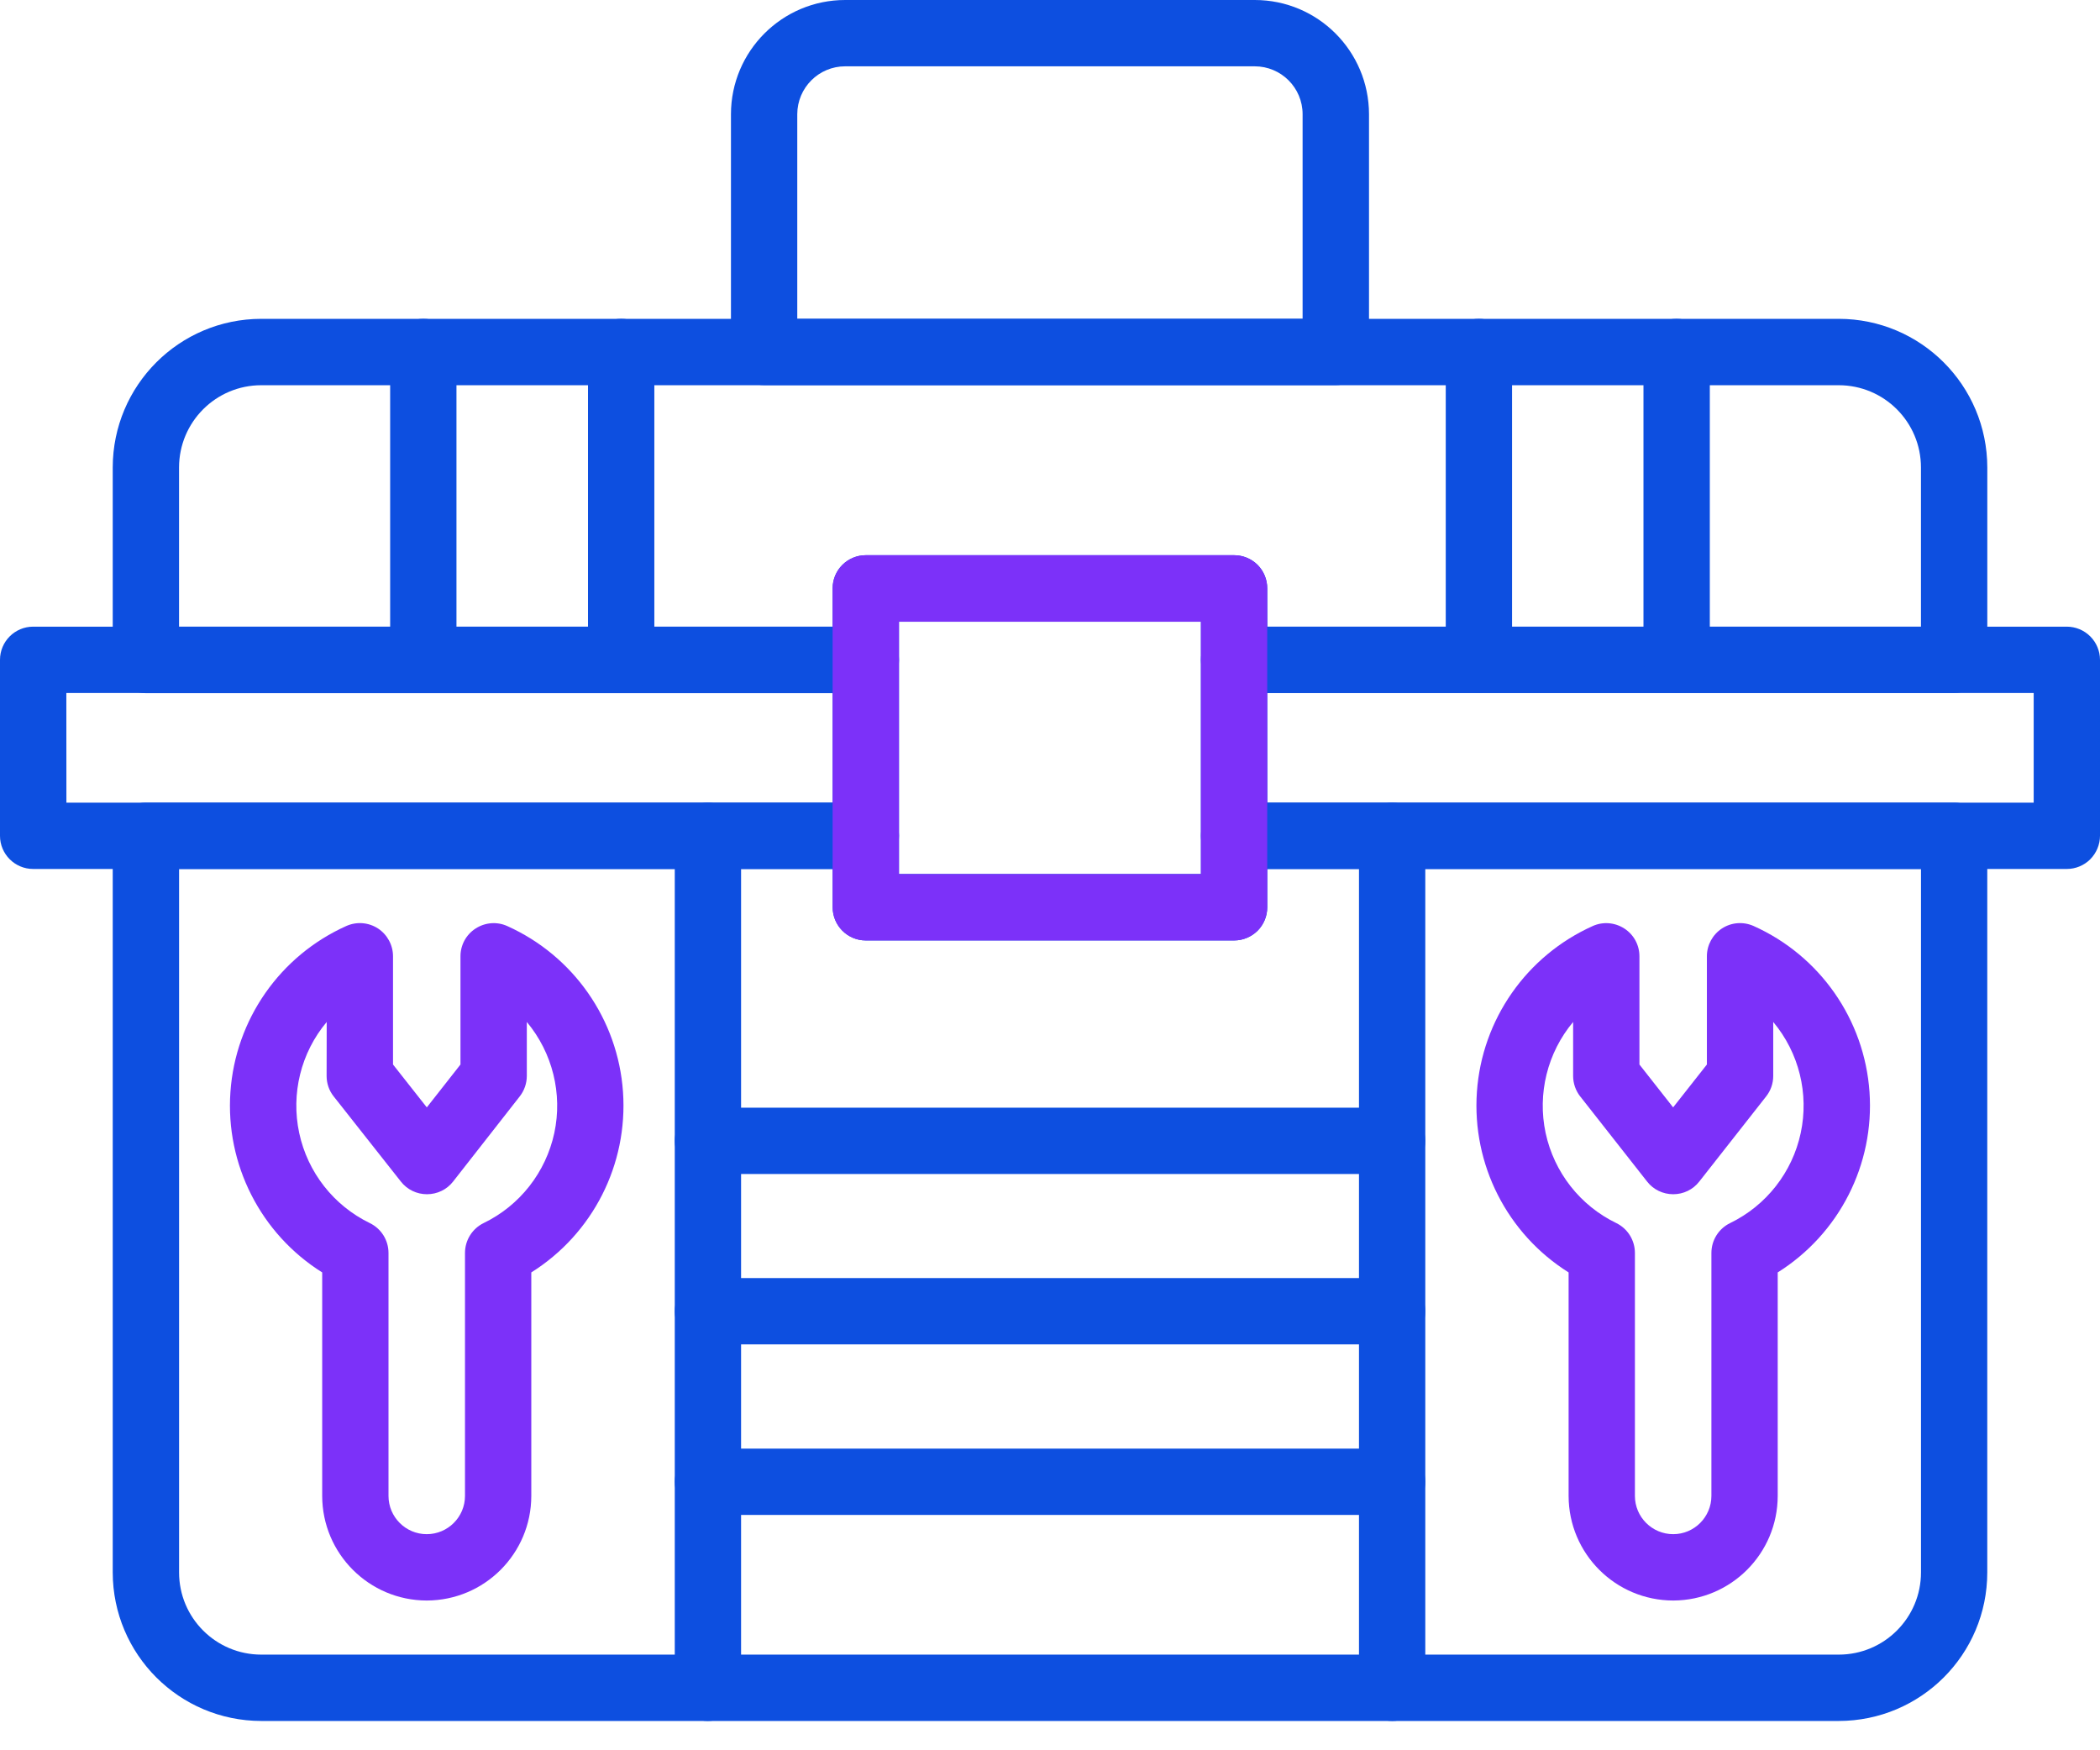
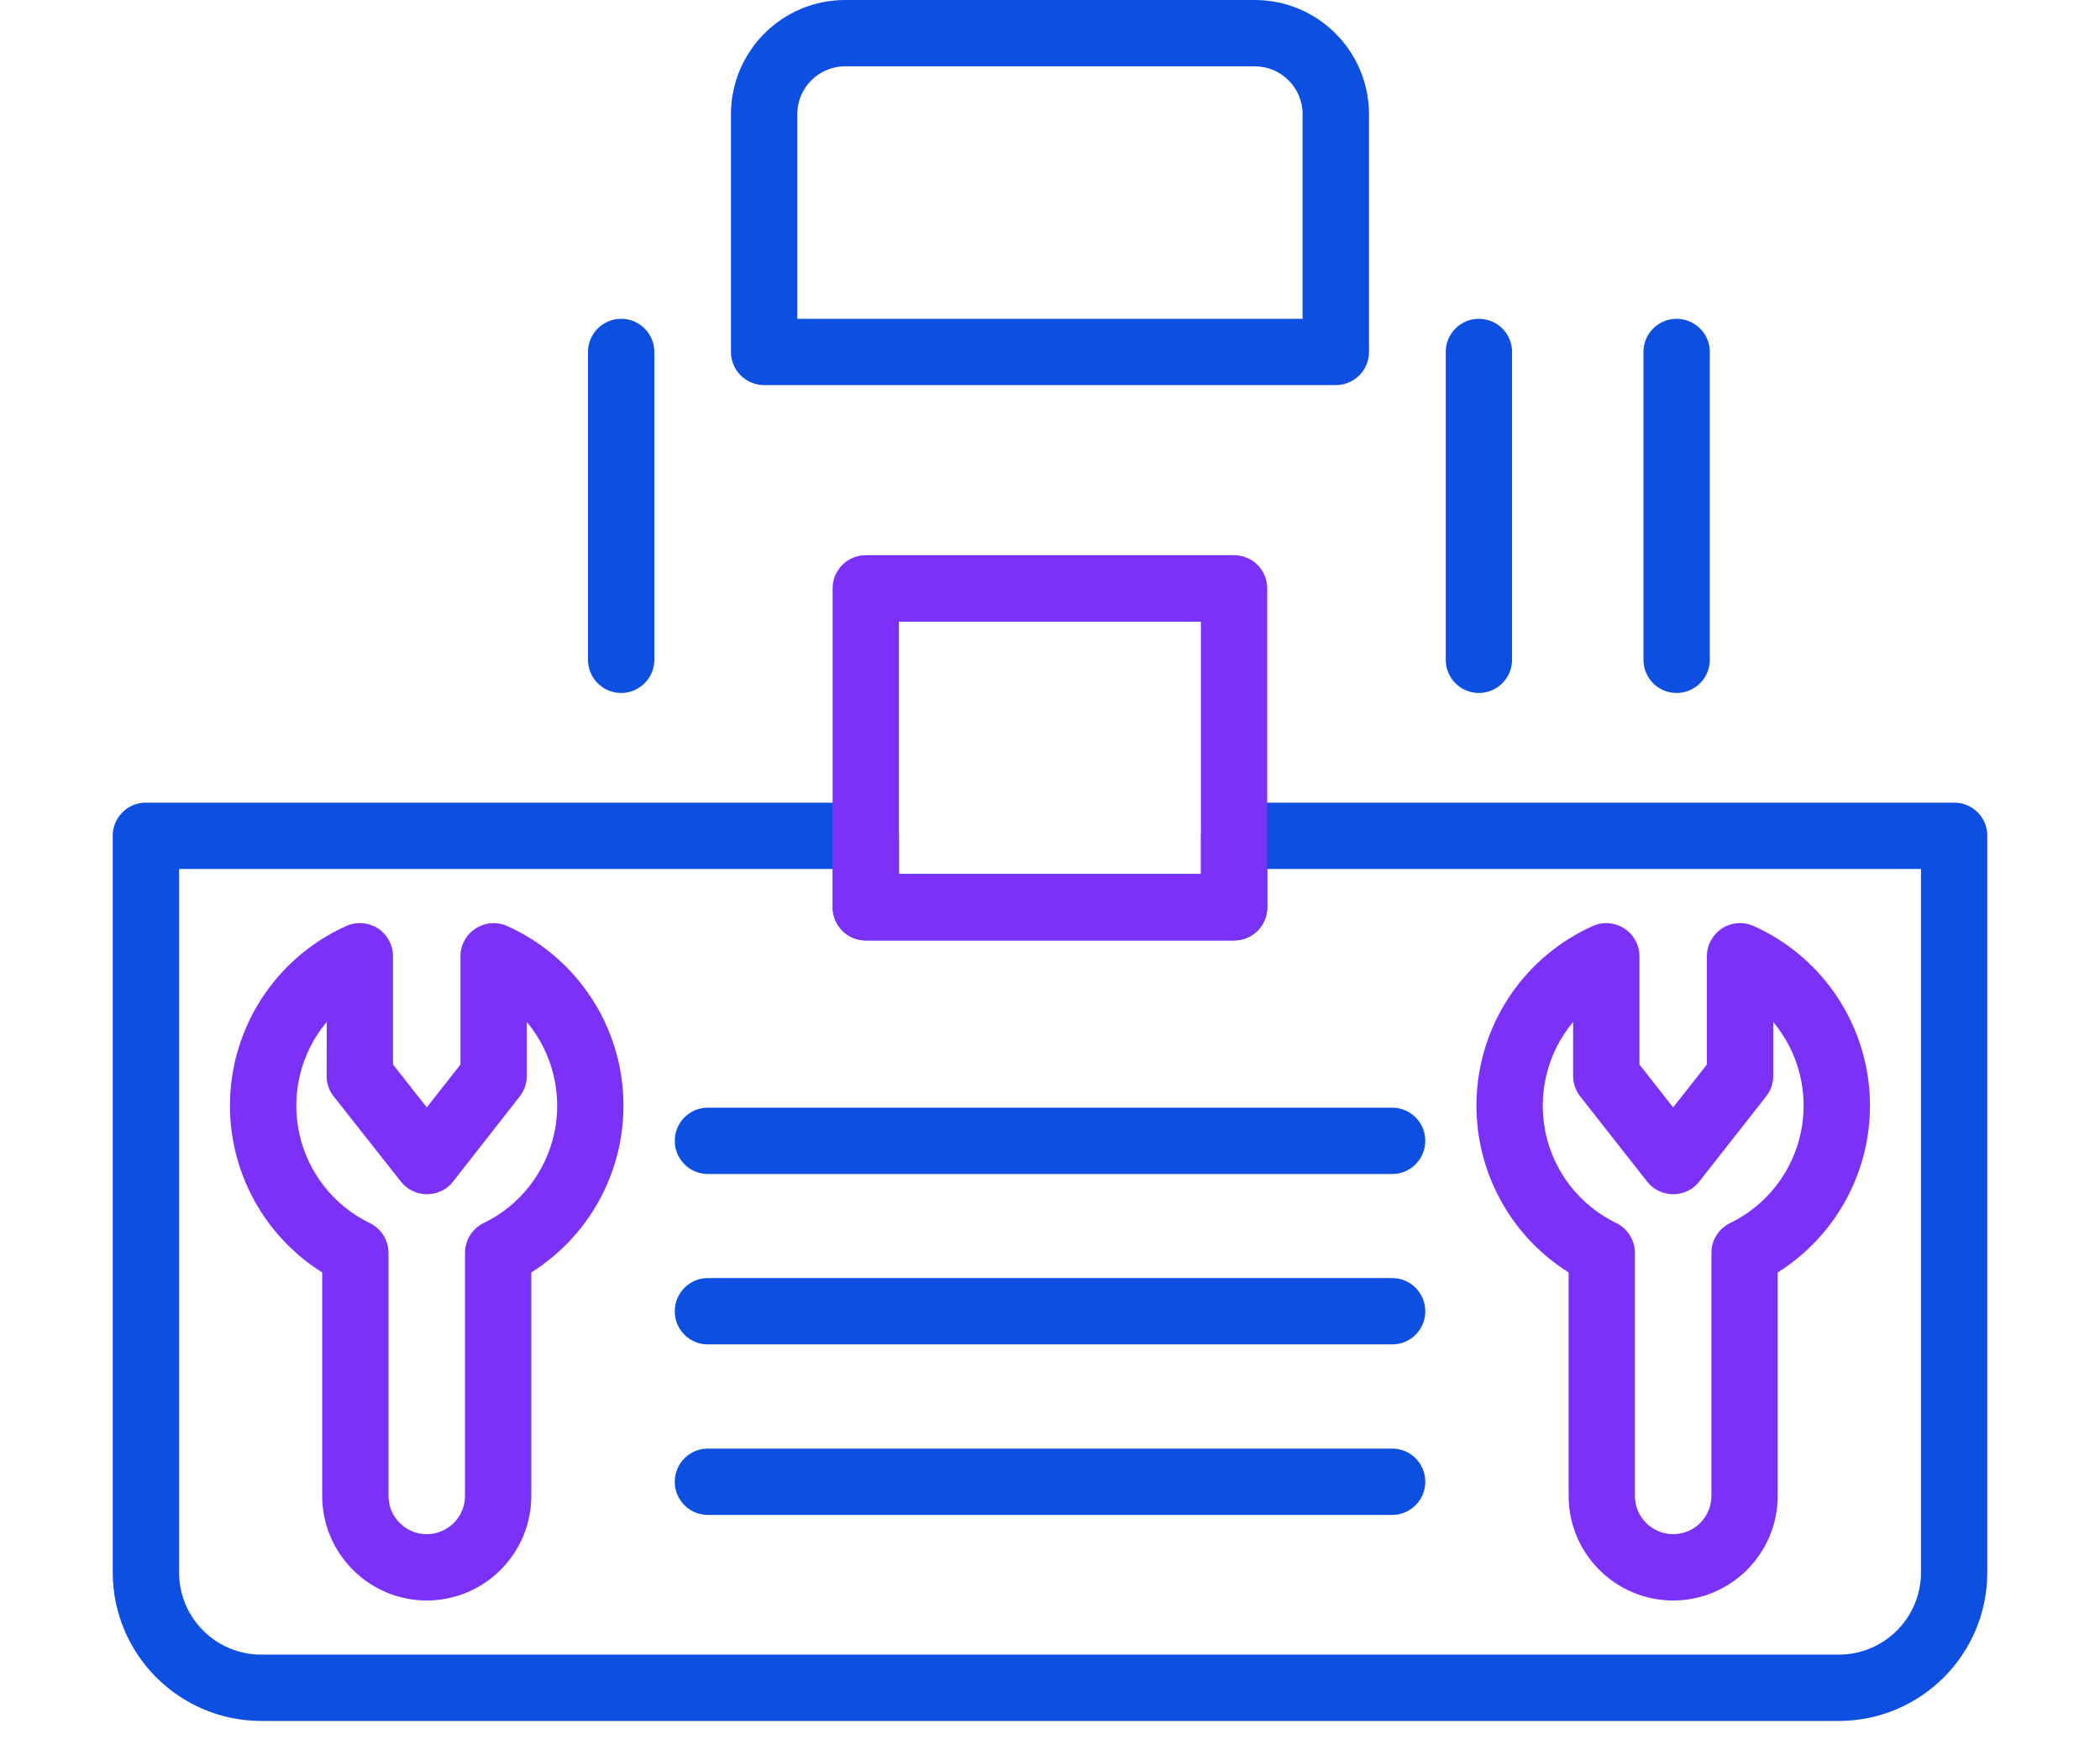
<svg xmlns="http://www.w3.org/2000/svg" width="66" height="55" viewBox="0 0 66 55" fill="none">
  <path d="M57.789 54.079H8.212C5.633 54.076 3.546 51.986 3.543 49.41V26.262C3.543 25.986 3.651 25.723 3.849 25.525C4.043 25.331 4.31 25.219 4.585 25.222H27.215C27.49 25.222 27.754 25.331 27.951 25.525C28.145 25.722 28.254 25.986 28.254 26.262V27.465H37.744V26.262C37.744 25.986 37.855 25.723 38.05 25.525C38.247 25.331 38.511 25.219 38.786 25.222H61.418C61.693 25.219 61.957 25.331 62.154 25.525C62.349 25.722 62.46 25.986 62.457 26.262V49.41C62.457 51.989 60.368 54.076 57.789 54.079ZM5.628 27.306V49.41C5.628 50.838 6.784 51.994 8.212 51.994H57.789C59.218 51.994 60.374 50.836 60.374 49.41V27.306H39.829V28.51C39.829 28.785 39.721 29.049 39.526 29.246C39.329 29.441 39.065 29.552 38.787 29.552H27.212C26.637 29.552 26.17 29.085 26.17 28.51V27.306L5.628 27.306Z" fill="#0D4FE0" />
-   <path d="M61.418 21.776H38.786C38.211 21.776 37.744 21.309 37.744 20.734V19.537H28.254V20.74C28.254 21.015 28.145 21.282 27.951 21.476C27.754 21.671 27.49 21.782 27.212 21.782H4.582C4.007 21.782 3.543 21.315 3.543 20.74V14.69C3.546 12.111 5.633 10.021 8.212 10.019H57.789C60.368 10.021 62.455 12.111 62.458 14.69V20.737V20.734C62.458 21.309 61.99 21.776 61.418 21.776ZM39.831 19.692H60.373V14.69C60.373 13.262 59.217 12.105 57.788 12.105H8.211C6.783 12.105 5.629 13.262 5.627 14.69V19.692H26.169V18.486C26.169 17.911 26.636 17.447 27.214 17.447H38.788H38.786C39.064 17.447 39.328 17.555 39.525 17.75C39.719 17.947 39.828 18.211 39.828 18.486L39.831 19.692Z" fill="#0D4FE0" />
-   <path d="M64.958 27.306H38.786C38.21 27.306 37.743 26.839 37.743 26.264V20.734C37.743 20.159 38.21 19.692 38.786 19.692H64.958C65.233 19.692 65.5 19.803 65.694 19.998C65.889 20.192 66 20.459 66 20.734V26.264V26.261C66 26.539 65.889 26.803 65.694 27.001C65.5 27.195 65.233 27.306 64.958 27.306ZM39.831 25.222H63.916V21.776H39.828L39.831 25.222ZM27.214 27.306H1.042C0.467 27.306 0 26.839 0 26.264V20.734C0 20.159 0.467 19.692 1.042 19.692H27.214C27.489 19.692 27.753 19.803 27.951 19.998C28.145 20.192 28.254 20.459 28.254 20.734V26.264V26.261C28.254 26.539 28.145 26.803 27.951 27.001C27.753 27.195 27.489 27.306 27.214 27.306ZM2.087 25.222H26.17V21.776H2.085L2.087 25.222Z" fill="#0D4FE0" />
-   <path d="M13.307 21.776C12.729 21.776 12.262 21.309 12.262 20.734V11.06C12.262 10.485 12.729 10.018 13.307 10.018C13.882 10.018 14.346 10.485 14.346 11.06V20.734C14.346 21.009 14.238 21.276 14.043 21.47C13.846 21.665 13.582 21.776 13.307 21.776Z" fill="#0D4FE0" />
  <path d="M19.523 21.776C18.947 21.776 18.48 21.309 18.48 20.734V11.06C18.48 10.485 18.947 10.018 19.523 10.018C20.098 10.018 20.565 10.485 20.565 11.06V20.734C20.565 21.009 20.453 21.276 20.259 21.47C20.064 21.665 19.798 21.776 19.523 21.776Z" fill="#0D4FE0" />
  <path d="M46.48 21.776C45.904 21.776 45.438 21.309 45.438 20.734V11.06C45.438 10.485 45.904 10.018 46.48 10.018C47.055 10.018 47.522 10.485 47.522 11.06V20.734C47.522 21.009 47.41 21.276 47.216 21.47C47.021 21.665 46.755 21.776 46.48 21.776Z" fill="#0D4FE0" />
  <path d="M52.692 21.776C52.116 21.776 51.652 21.309 51.652 20.734V11.06C51.652 10.485 52.116 10.018 52.692 10.018C53.27 10.018 53.737 10.485 53.737 11.06V20.734C53.737 21.009 53.625 21.276 53.431 21.47C53.234 21.665 52.97 21.776 52.692 21.776Z" fill="#0D4FE0" />
  <path d="M38.785 29.552H27.21C26.635 29.552 26.168 29.085 26.168 28.506V18.488C26.168 17.913 26.635 17.446 27.21 17.446H38.785C39.063 17.446 39.327 17.557 39.524 17.752C39.719 17.947 39.827 18.213 39.827 18.488V28.509V28.507C39.827 28.785 39.719 29.049 39.524 29.246C39.327 29.44 39.063 29.552 38.785 29.552ZM28.252 27.467H37.743V19.536H28.252V27.467Z" fill="#7C31F9" />
  <path d="M41.981 12.102H24.018C23.44 12.102 22.973 11.636 22.973 11.06V3.59C22.975 1.606 24.582 0 26.563 0H39.435C41.417 0 43.023 1.606 43.026 3.59V11.06C43.026 11.335 42.915 11.602 42.72 11.797C42.523 11.991 42.259 12.102 41.981 12.102ZM25.057 10.018H40.939V3.59C40.939 2.757 40.266 2.084 39.432 2.084H26.563C25.732 2.084 25.059 2.757 25.057 3.59L25.057 10.018Z" fill="#0D4FE0" />
-   <path d="M22.246 54.079C21.671 54.079 21.207 53.615 21.207 53.039V26.261C21.207 25.686 21.671 25.222 22.246 25.222C22.824 25.222 23.291 25.686 23.291 26.261V53.039C23.291 53.315 23.18 53.578 22.986 53.776C22.788 53.97 22.524 54.079 22.246 54.079Z" fill="#0D4FE0" />
-   <path d="M43.756 54.079C43.178 54.079 42.711 53.615 42.711 53.039V26.261C42.711 25.686 43.178 25.222 43.756 25.222C44.331 25.222 44.795 25.686 44.795 26.261V53.039C44.795 53.315 44.687 53.578 44.492 53.776C44.295 53.97 44.031 54.079 43.756 54.079Z" fill="#0D4FE0" />
  <path d="M43.755 36.891H22.246C21.671 36.891 21.207 36.424 21.207 35.849C21.207 35.273 21.671 34.807 22.246 34.807H43.755C44.331 34.807 44.795 35.273 44.795 35.849C44.795 36.424 44.331 36.891 43.755 36.891Z" fill="#0D4FE0" />
  <path d="M43.755 42.246H22.246C21.671 42.246 21.207 41.782 21.207 41.207C21.207 40.629 21.671 40.162 22.246 40.162H43.755C44.331 40.162 44.795 40.629 44.795 41.207C44.795 41.782 44.331 42.246 43.755 42.246Z" fill="#0D4FE0" />
  <path d="M43.755 47.604H22.246C21.671 47.604 21.207 47.137 21.207 46.562C21.207 45.986 21.671 45.52 22.246 45.52H43.755C44.331 45.52 44.795 45.986 44.795 46.562C44.795 47.137 44.331 47.604 43.755 47.604Z" fill="#0D4FE0" />
  <path d="M13.411 50.294C11.599 50.291 10.129 48.821 10.126 47.007V39.984C8.192 38.77 7.083 36.591 7.242 34.315C7.4 32.036 8.801 30.033 10.882 29.099C11.207 28.954 11.579 28.982 11.877 29.174C12.171 29.366 12.352 29.696 12.352 30.049V33.451L13.414 34.798L14.472 33.451V30.049C14.472 29.696 14.65 29.368 14.948 29.177C15.245 28.985 15.617 28.954 15.94 29.099C18.021 30.033 19.422 32.036 19.58 34.312C19.738 36.591 18.633 38.77 16.698 39.984V47.007C16.696 48.821 15.226 50.291 13.411 50.294ZM10.268 32.114C9.456 33.081 9.14 34.37 9.404 35.604C9.668 36.838 10.487 37.883 11.621 38.433C11.982 38.608 12.21 38.972 12.21 39.373V47.006C12.21 47.67 12.749 48.209 13.411 48.209C14.075 48.209 14.614 47.67 14.614 47.006V39.373C14.614 38.972 14.842 38.608 15.2 38.433C16.337 37.883 17.154 36.838 17.421 35.604C17.685 34.37 17.365 33.081 16.557 32.114V33.815V33.812C16.557 34.045 16.476 34.273 16.334 34.454L14.239 37.13C14.042 37.383 13.739 37.527 13.419 37.527C13.1 37.527 12.797 37.383 12.6 37.13L10.488 34.454C10.343 34.273 10.265 34.045 10.265 33.812L10.268 32.114Z" fill="#7C31F9" />
  <path d="M52.592 50.294C50.775 50.294 49.302 48.824 49.299 47.007V39.984C47.365 38.77 46.259 36.591 46.417 34.312C46.576 32.036 47.976 30.033 50.058 29.099C50.38 28.954 50.752 28.985 51.05 29.177C51.347 29.368 51.525 29.696 51.525 30.049V33.451L52.584 34.798L53.645 33.451V30.049C53.645 29.696 53.826 29.366 54.121 29.174C54.418 28.982 54.79 28.954 55.115 29.099C57.197 30.033 58.597 32.036 58.756 34.315C58.914 36.591 57.806 38.77 55.871 39.984V47.007C55.869 48.818 54.404 50.286 52.592 50.294ZM49.441 32.114C48.632 33.081 48.313 34.37 48.577 35.604C48.843 36.838 49.66 37.883 50.797 38.433C51.156 38.608 51.383 38.972 51.383 39.373V47.006C51.383 47.67 51.922 48.209 52.587 48.209C53.248 48.209 53.787 47.67 53.787 47.006V39.373C53.787 38.972 54.015 38.608 54.376 38.433C55.51 37.883 56.33 36.838 56.594 35.604C56.858 34.37 56.541 33.081 55.73 32.114V33.815V33.812C55.73 34.045 55.652 34.27 55.507 34.454L53.407 37.127L53.404 37.13C53.209 37.383 52.906 37.527 52.587 37.527C52.267 37.527 51.964 37.383 51.767 37.13L49.666 34.456L49.663 34.454C49.522 34.273 49.441 34.045 49.441 33.812L49.441 32.114Z" fill="#7C31F9" />
</svg>